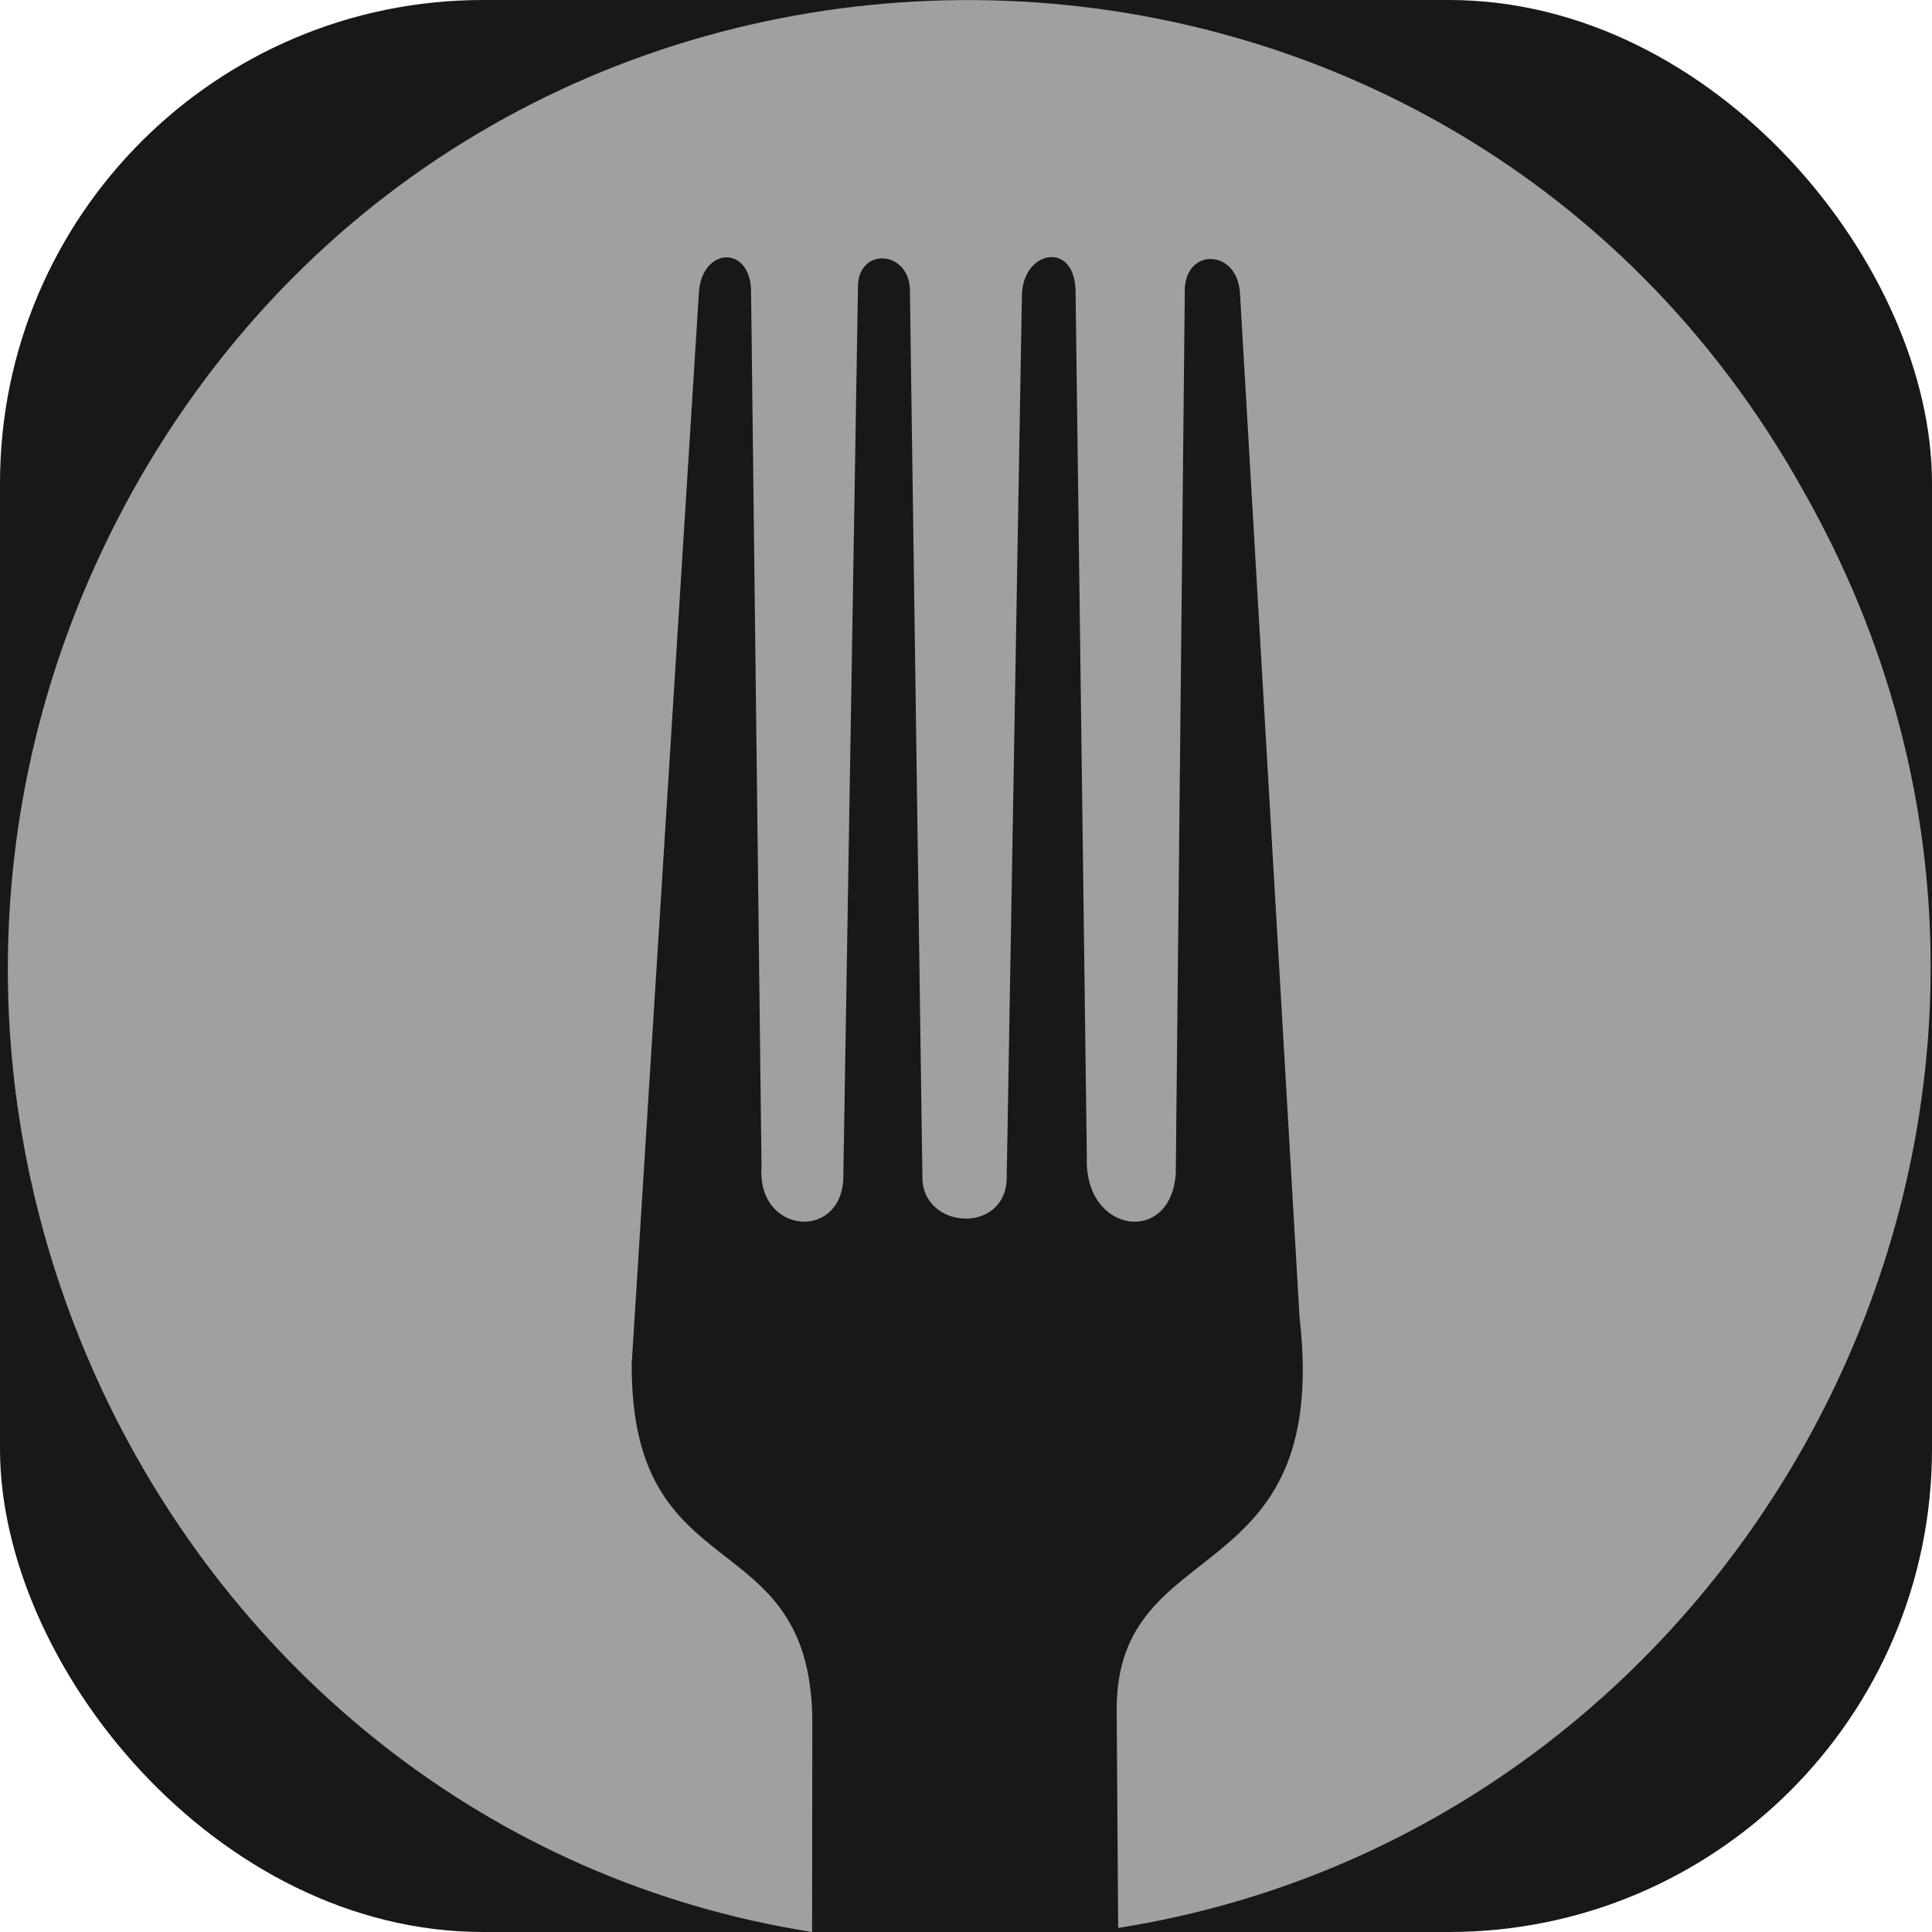
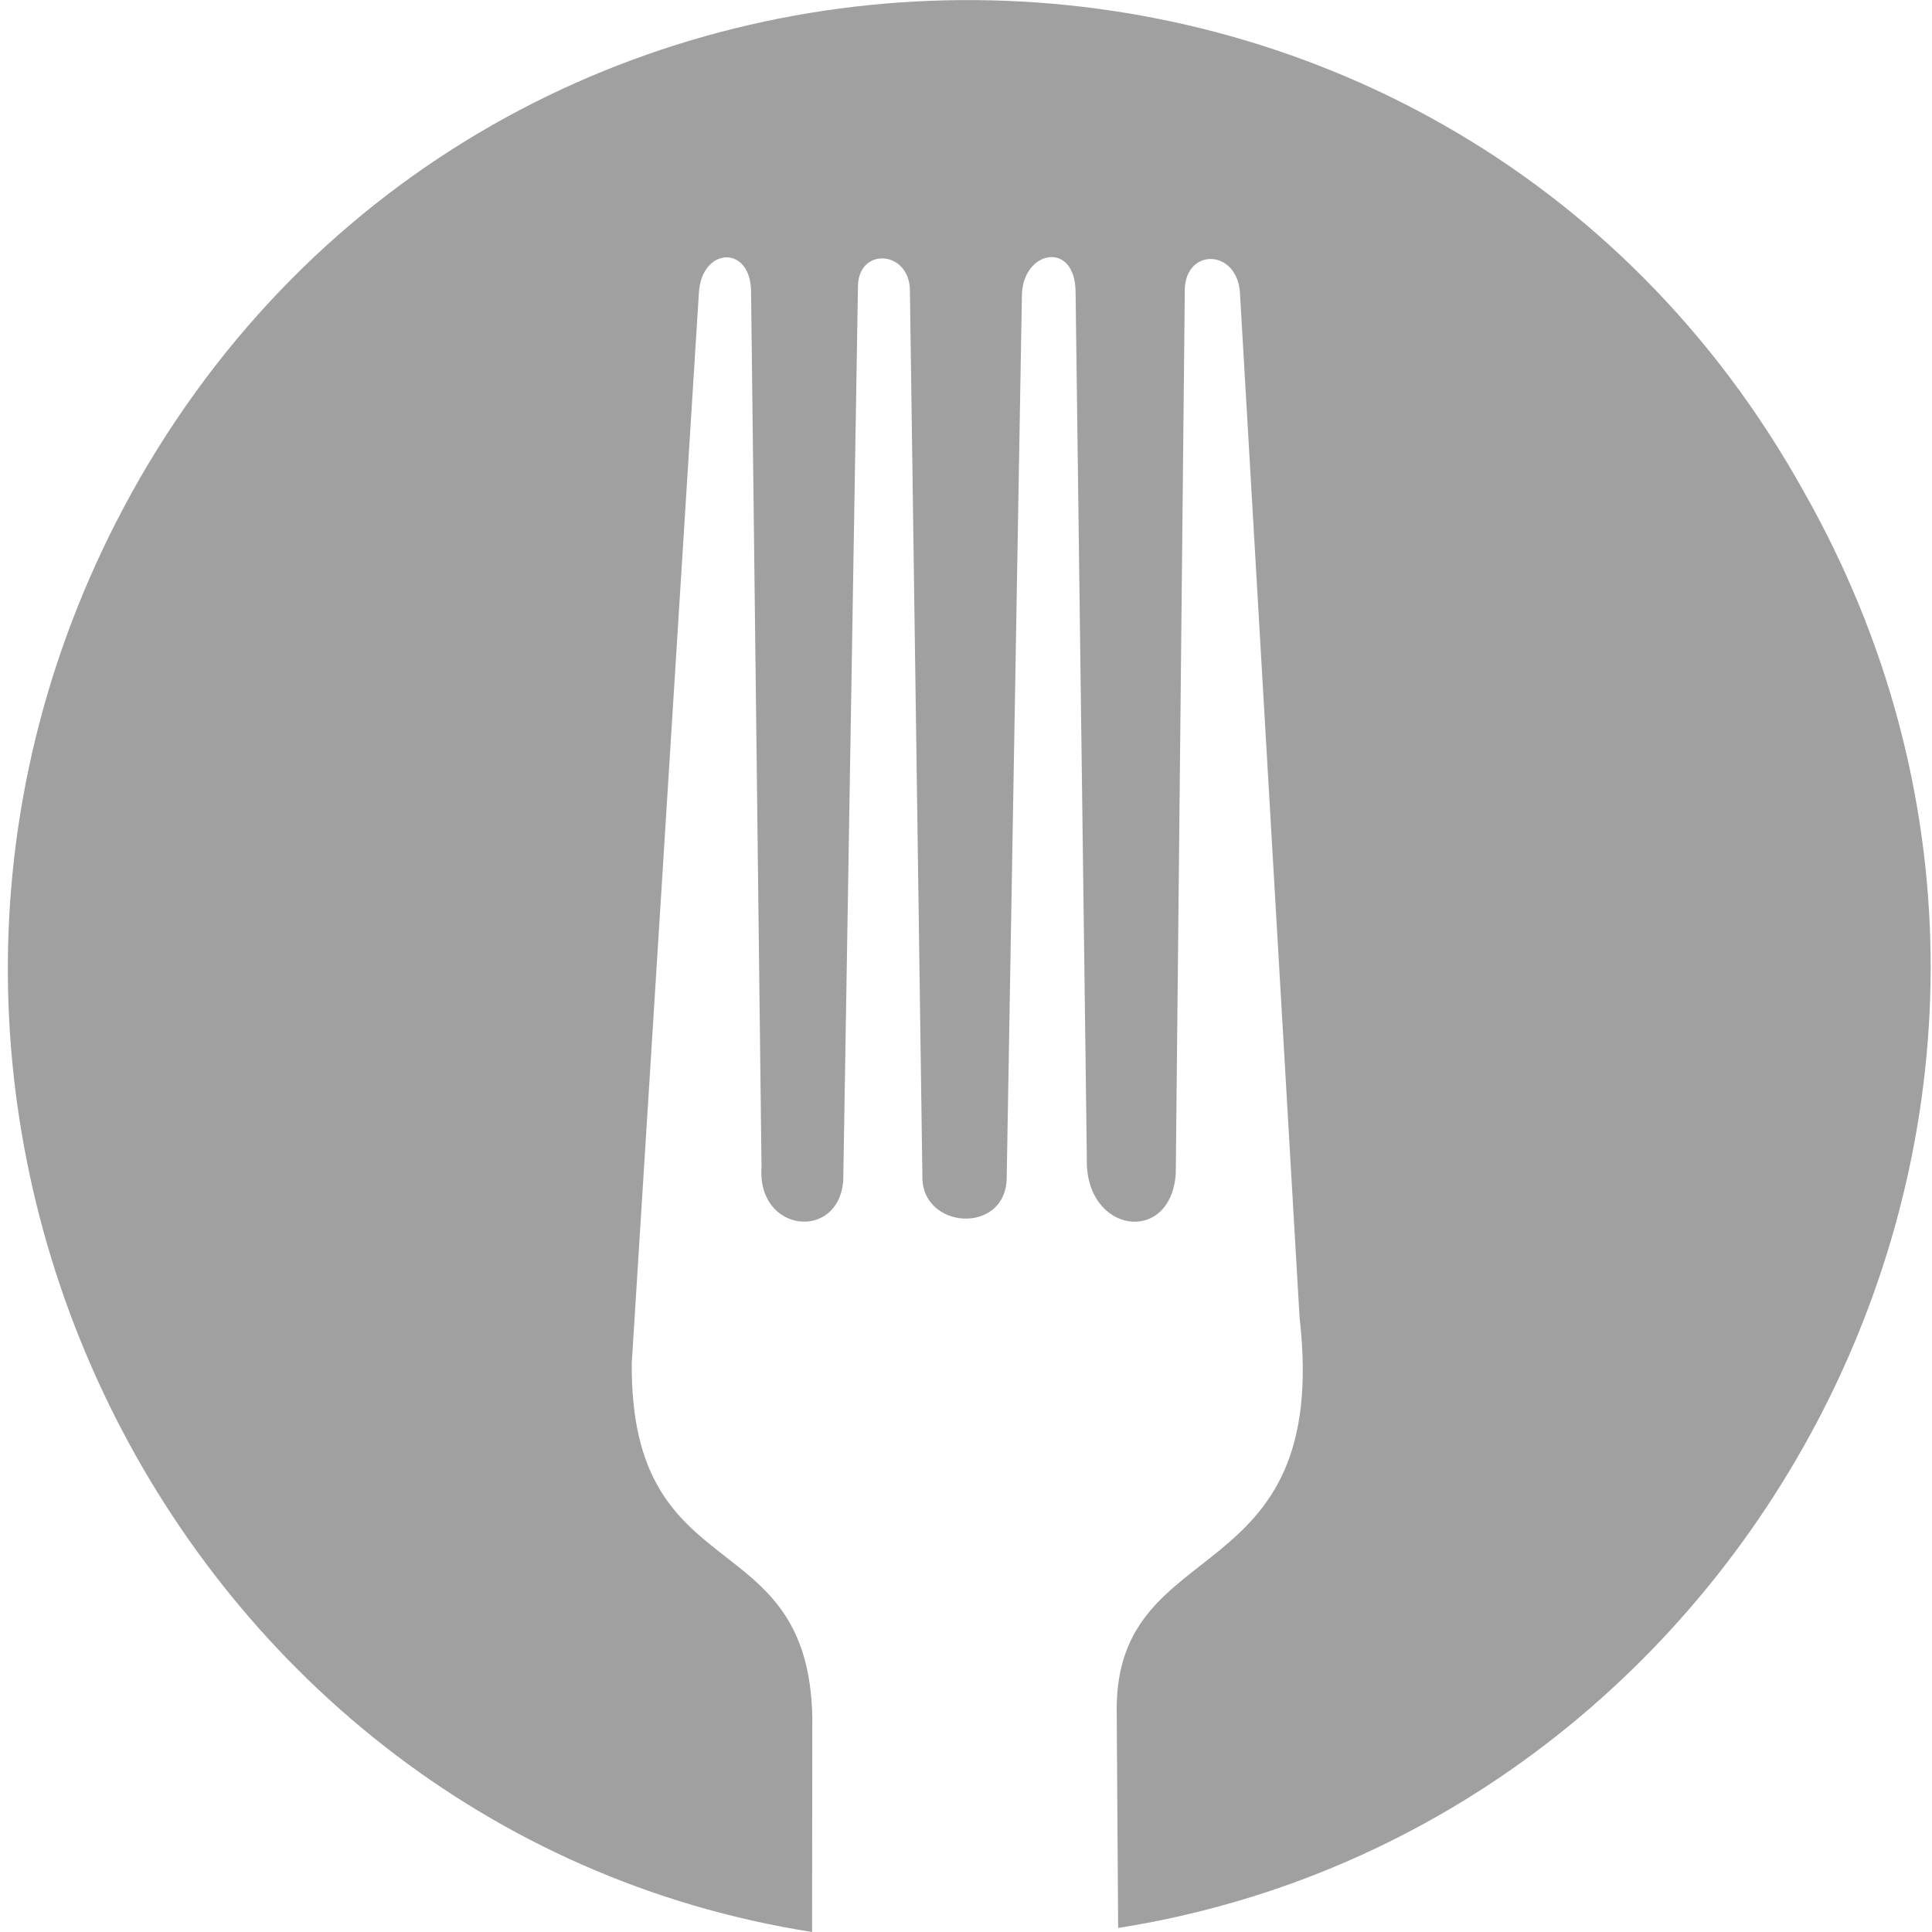
<svg xmlns="http://www.w3.org/2000/svg" width="180" height="180" viewBox="0 0 180 180" fill="none">
-   <rect width="180" height="180" rx="45" fill="#18181B" />
  <path d="M104.176 179.623L104.039 159.234C104.039 142.551 124.045 148.519 121.078 122.75L115.529 27.384C115.343 23.097 110.222 23.018 110.383 27.307L109.544 109.326C109.107 116.07 101.006 114.952 101.258 107.847L100.21 27.256C100.21 22.343 95.256 23.306 95.208 27.538L93.791 109.83C93.628 115.094 85.774 114.533 85.936 109.516L84.774 27.093C84.774 23.347 80.037 22.978 79.936 26.605L78.565 109.941C78.195 115.642 70.538 114.893 70.949 108.772L69.977 27.321C70.038 22.742 65.335 22.983 65.112 27.321L58.858 127.012C58.708 148.381 75.291 141.611 75.681 159.961L75.66 180C15.106 170.484 -19.065 100.536 13.027 44.566C47.608 -15.39 134.449 -14.712 168.065 45.815C199.688 101.661 164.231 170.137 104.176 179.623Z" fill="#A0A0A0" />
</svg>